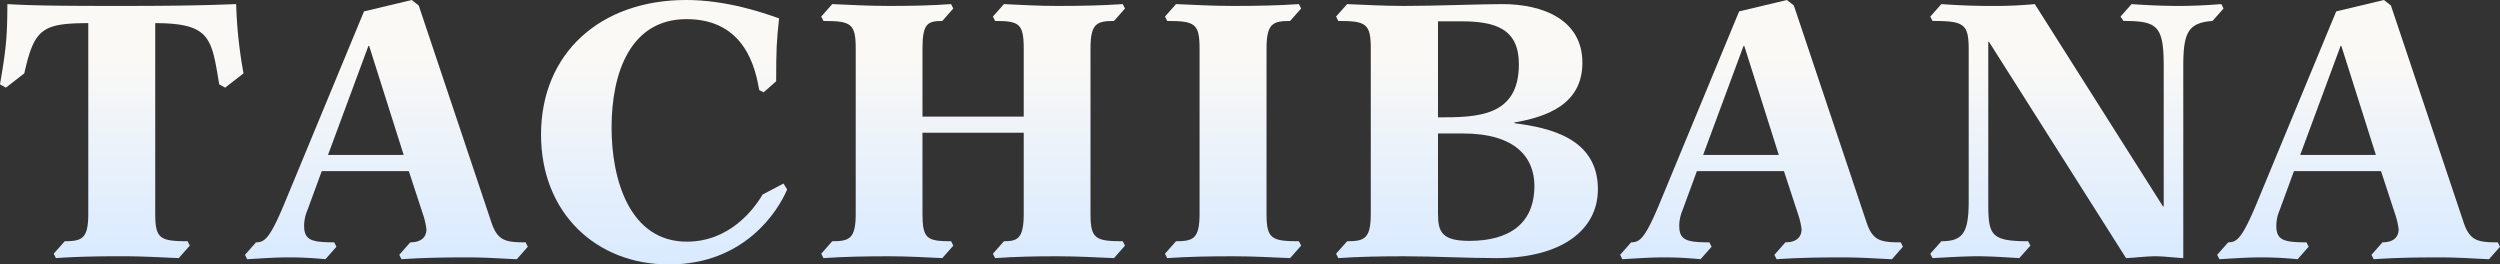
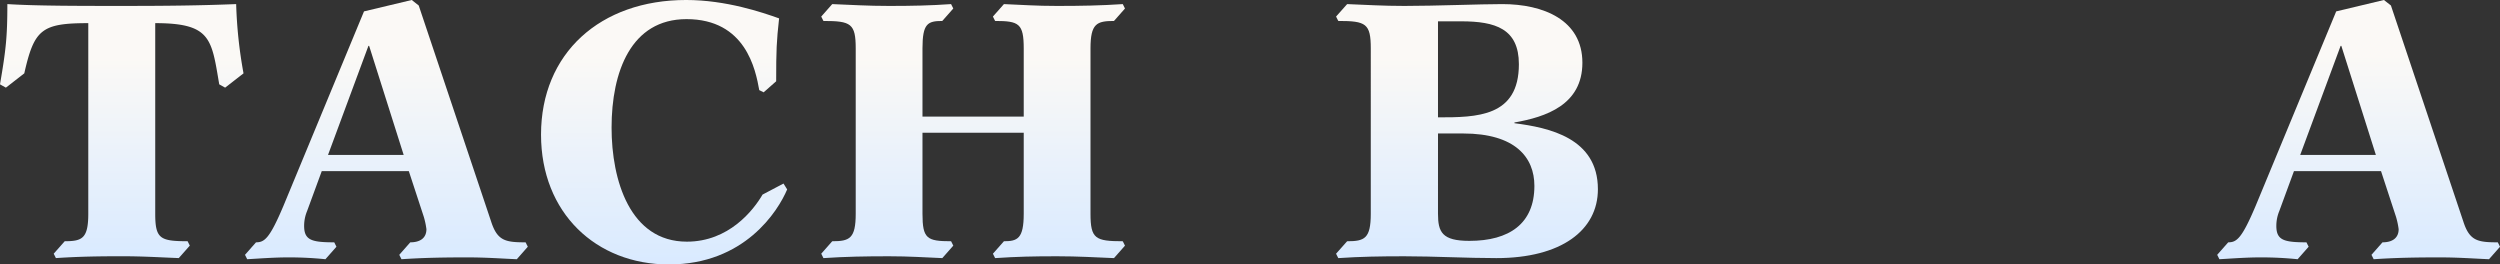
<svg xmlns="http://www.w3.org/2000/svg" width="954.75" height="101.001" viewBox="0 0 954.75 101.001">
  <rect x="0" y="0" width="954.75" height="101.001" fill="#333333" stroke="none" />
  <defs>
    <linearGradient id="linear-gradient" x1="0.5" x2="0.5" y2="1" gradientUnits="objectBoundingBox">
      <stop offset="0" stop-color="#fbf9f6" />
      <stop offset="0.213" stop-color="#fbf9f6" />
      <stop offset="1" stop-color="#d9eaff" />
    </linearGradient>
  </defs>
  <g id="slider_tachibana" transform="translate(149.937 -585.161)">
    <path id="パス_1330" data-name="パス 1330" d="M137.781,45c-17.841,0-20.651,2.382-24.442,19.175l-7.027,5.458-2.249-1.26c2.249-13.154,2.81-18.053,2.81-30.651,10.818.7,27.536.7,43.69.7,17.419,0,29.782-.141,43.69-.7a173.049,173.049,0,0,0,2.81,26.453l-7.023,5.458-2.252-1.26C184.839,51.026,184.7,45,163.345,45v72.785c0,9.518,1.826,10.5,12.363,10.5l.845,1.678-4.217,4.761c-7.3-.28-13.486-.7-21.774-.7-9.13,0-16.857.141-25.145.7l-.842-1.678,4.213-4.761c6.6,0,8.992-.98,8.992-10.5Z" transform="translate(-254 549)" fill="url(#linear-gradient)" />
    <path id="パス_1331" data-name="パス 1331" d="M178.076,41.509l18.232-4.348,2.664,2.1,27.635,82.453c2.381,7.433,5.47,7.993,13.181,7.993l.841,1.681-4.2,4.769c-6.455-.28-11.783-.7-18.938-.7-9.12,0-16.831.142-25.107.7l-.841-1.681,4.2-4.769c3.65,0,6.172-1.543,6.172-5.046a30.545,30.545,0,0,0-.979-4.628l-5.75-17.529h-33.24l-5.615,15.284a14.752,14.752,0,0,0-1.121,5.61c0,5.468,2.806,6.309,11.5,6.309l.841,1.681-4.21,4.769a138.174,138.174,0,0,0-14.022-.7c-5.615,0-10.946.422-15.852.7l-.841-1.681,4.207-4.769c3.225,0,5.193-1.4,10.517-14.022ZM164.327,96.337h28.9L180.038,54.69h-.277Z" transform="translate(-189 548)" fill="url(#linear-gradient)" />
    <path id="パス_1332" data-name="パス 1332" d="M261.683,109.5c-3.509,8.288-16.275,28.658-45.175,28.658-27.781,0-48.825-19.666-48.825-49.589,0-31.045,22.591-51.411,55.418-51.411,15.292,0,29.183,4.775,35.5,7.023-.98,8.849-1.118,12.079-1.118,24.018L252.7,72.42l-1.682-.842c-1.4-7.868-5.191-27.112-27.781-27.112-21.183,0-28.616,20.086-28.616,41.439,0,20.086,7.011,43.546,28.761,43.546,15.992,0,25.394-11.94,28.9-17.982l8-4.213Z" transform="translate(-111 548)" fill="url(#linear-gradient)" />
    <path id="パス_1333" data-name="パス 1333" d="M213.862,54.665c0-9.518-1.821-10.5-12.33-10.5l-.84-1.678,4.2-4.761c7.285.283,13.449.7,21.715.7,8.549,0,15.834-.141,23.675-.7l.843,1.681-4.2,4.758c-5.6,0-7.568.98-7.568,10.5V80.7h38.669V54.665c0-9.518-1.821-10.5-10.927-10.5l-.843-1.678,4.205-4.761c7.285.283,12.046.7,20.316.7,9.106,0,16.809-.141,25.078-.7l.837,1.681-4.2,4.758c-6.586,0-8.967.98-8.967,10.5v63.128c0,9.515,1.821,10.5,12.33,10.5l.837,1.681-4.2,4.758c-7.285-.28-13.449-.7-21.715-.7-9.109,0-15.415.141-23.678.7l-.843-1.678,4.205-4.761c5.183,0,7.564-.98,7.564-10.5V86.859H239.358v30.934c0,9.515,1.683,10.5,10.927,10.5l.843,1.681-4.2,4.758c-6.866-.28-12.61-.7-20.316-.7-9.106,0-16.812.141-25.078.7l-.84-1.678,4.2-4.761c6.583,0,8.967-.98,8.967-10.5Z" transform="translate(-37 549)" fill="url(#linear-gradient)" />
-     <path id="パス_1334" data-name="パス 1334" d="M254.178,54.665c0-9.518-1.827-10.5-12.365-10.5l-.842-1.678,4.212-4.761c7.314.283,13.491.7,21.786.7,9.134,0,16.864-.141,25.156-.7l.846,1.681-4.219,4.758c-6.6,0-9,.98-9,10.5v63.128c0,9.515,1.827,10.5,12.368,10.5l.846,1.681-4.219,4.758c-7.307-.28-13.491-.7-21.783-.7-9.134,0-16.864.141-25.156.7l-.842-1.678,4.212-4.761c6.607,0,9-.98,9-10.5Z" transform="translate(54 549)" fill="url(#linear-gradient)" />
    <path id="パス_1335" data-name="パス 1335" d="M274.564,54.662c0-9.515-1.833-10.5-12.413-10.5l-.845-1.678,4.23-4.758c7.334.28,13.54.7,21.862.7,11.846,0,29.056-.7,37.378-.7,15.656,0,30.6,6.018,30.6,22.393,0,16.1-13.961,20.718-25.95,22.817v.28c13.116,1.678,31.874,5.6,31.874,25.2,0,15.674-13.961,26.315-38.787,26.315-11.14,0-23.835-.7-35.12-.7-9.167,0-16.929.138-25.247.7l-.845-1.681,4.23-4.758c6.628,0,9.028-.98,9.028-10.5ZM300.232,80.98c14.813,0,30.893-.141,30.893-20.3,0-13.575-9.028-16.375-22.008-16.375h-8.885Zm0,36.81c0,7,1.552,10.357,11.992,10.357,15.234,0,24.823-6.58,24.823-20.994,0-10.917-7.334-20.017-27.223-20.017h-9.591Z" transform="translate(99 549)" fill="url(#linear-gradient)" />
-     <path id="パス_1336" data-name="パス 1336" d="M340.238,41.509l18.232-4.348,2.664,2.1,27.635,82.453c2.38,7.433,5.47,7.993,13.182,7.993l.841,1.681-4.2,4.769c-6.455-.28-11.783-.7-18.938-.7-9.119,0-16.831.142-25.107.7l-.841-1.681,4.2-4.769c3.65,0,6.175-1.543,6.175-5.046a30.622,30.622,0,0,0-.983-4.628l-5.75-17.529h-33.24l-5.615,15.284a14.753,14.753,0,0,0-1.121,5.61c0,5.468,2.806,6.309,11.5,6.309l.841,1.681-4.21,4.769a138.179,138.179,0,0,0-14.022-.7c-5.615,0-10.943.422-15.852.7l-.841-1.681L299,129.71c3.225,0,5.193-1.4,10.518-14.022ZM326.489,96.337h28.9L342.2,54.69h-.277Z" transform="translate(174 548)" fill="url(#linear-gradient)" />
-     <path id="パス_1337" data-name="パス 1337" d="M345.911,55.224c0-9.936-1.694-11.058-13.827-11.058l-.845-1.678,4.231-4.761c5.928.421,11.99.7,18.9.7a161.645,161.645,0,0,0,16.788-.7l48.947,77.266h.282V61.521c0-15.536-2.4-17.356-15.375-17.356l-1.128-1.678,4.228-4.761c5.786.421,12.275.7,17.915.7,5.5,0,11-.28,16.364-.7l.845,1.681-4.228,4.758c-9.453.7-11.148,4.619-11.148,17.356v73.206c-3.382-.141-7.2-.7-10.72-.7-3.382,0-7.477.559-11.144.7L353.667,52.144h-.282v60.749c0,12.878.564,15.395,15.236,15.395l.845,1.681-4.231,4.758c-5.08-.28-10.58-.7-15.942-.7-5.5,0-11.423.421-17.209.7l-.845-1.678,4.231-4.761c8.322,0,10.441-3.359,10.441-15.395Z" transform="translate(256 549)" fill="url(#linear-gradient)" />
    <path id="パス_1338" data-name="パス 1338" d="M410.259,41.509l18.232-4.348,2.667,2.1,27.632,82.453c2.38,7.433,5.47,7.993,13.181,7.993l.841,1.681-4.2,4.769c-6.456-.28-11.783-.7-18.935-.7-9.123,0-16.835.142-25.11.7l-.841-1.681,4.207-4.769c3.646,0,6.172-1.543,6.172-5.046a30.633,30.633,0,0,0-.983-4.628l-5.75-17.529H394.13l-5.615,15.284a14.816,14.816,0,0,0-1.121,5.61c0,5.468,2.806,6.309,11.5,6.309l.841,1.681-4.21,4.769a138.178,138.178,0,0,0-14.022-.7c-5.614,0-10.943.422-15.852.7l-.841-1.681,4.207-4.769c3.224,0,5.189-1.4,10.517-14.022ZM396.511,96.337h28.9L412.221,54.69h-.277Z" transform="translate(332 548)" fill="url(#linear-gradient)" />
  </g>
</svg>